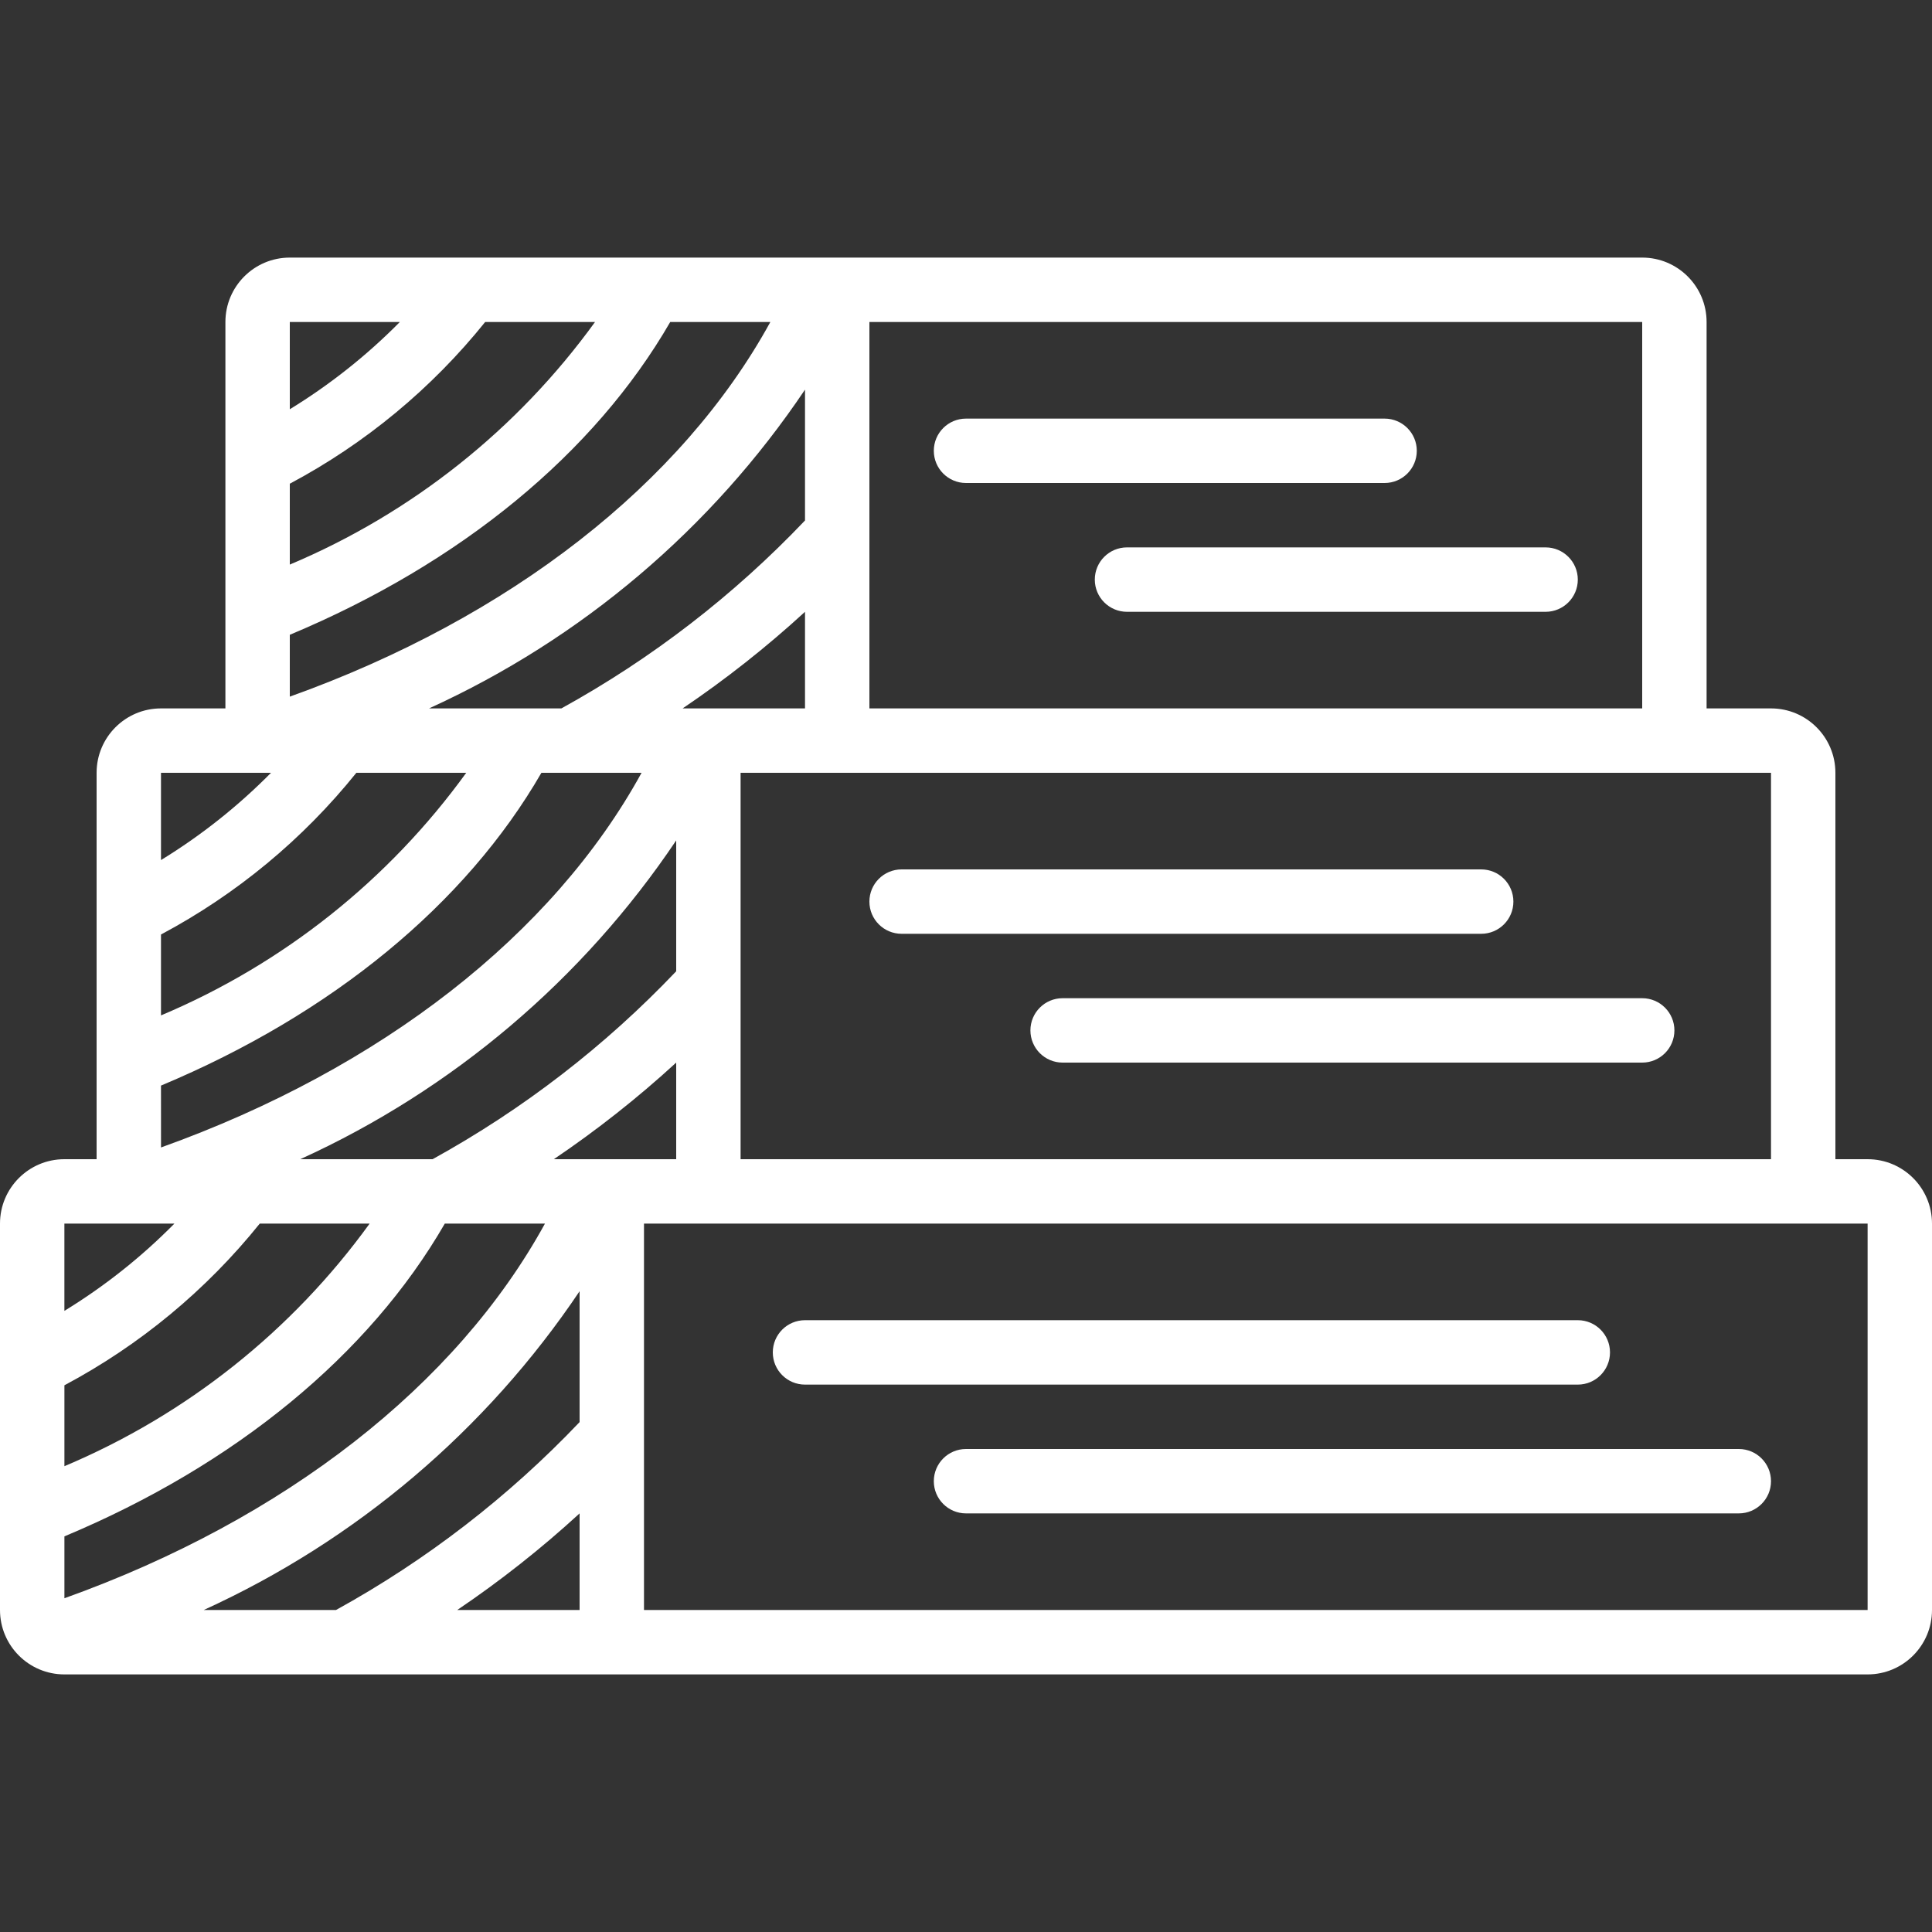
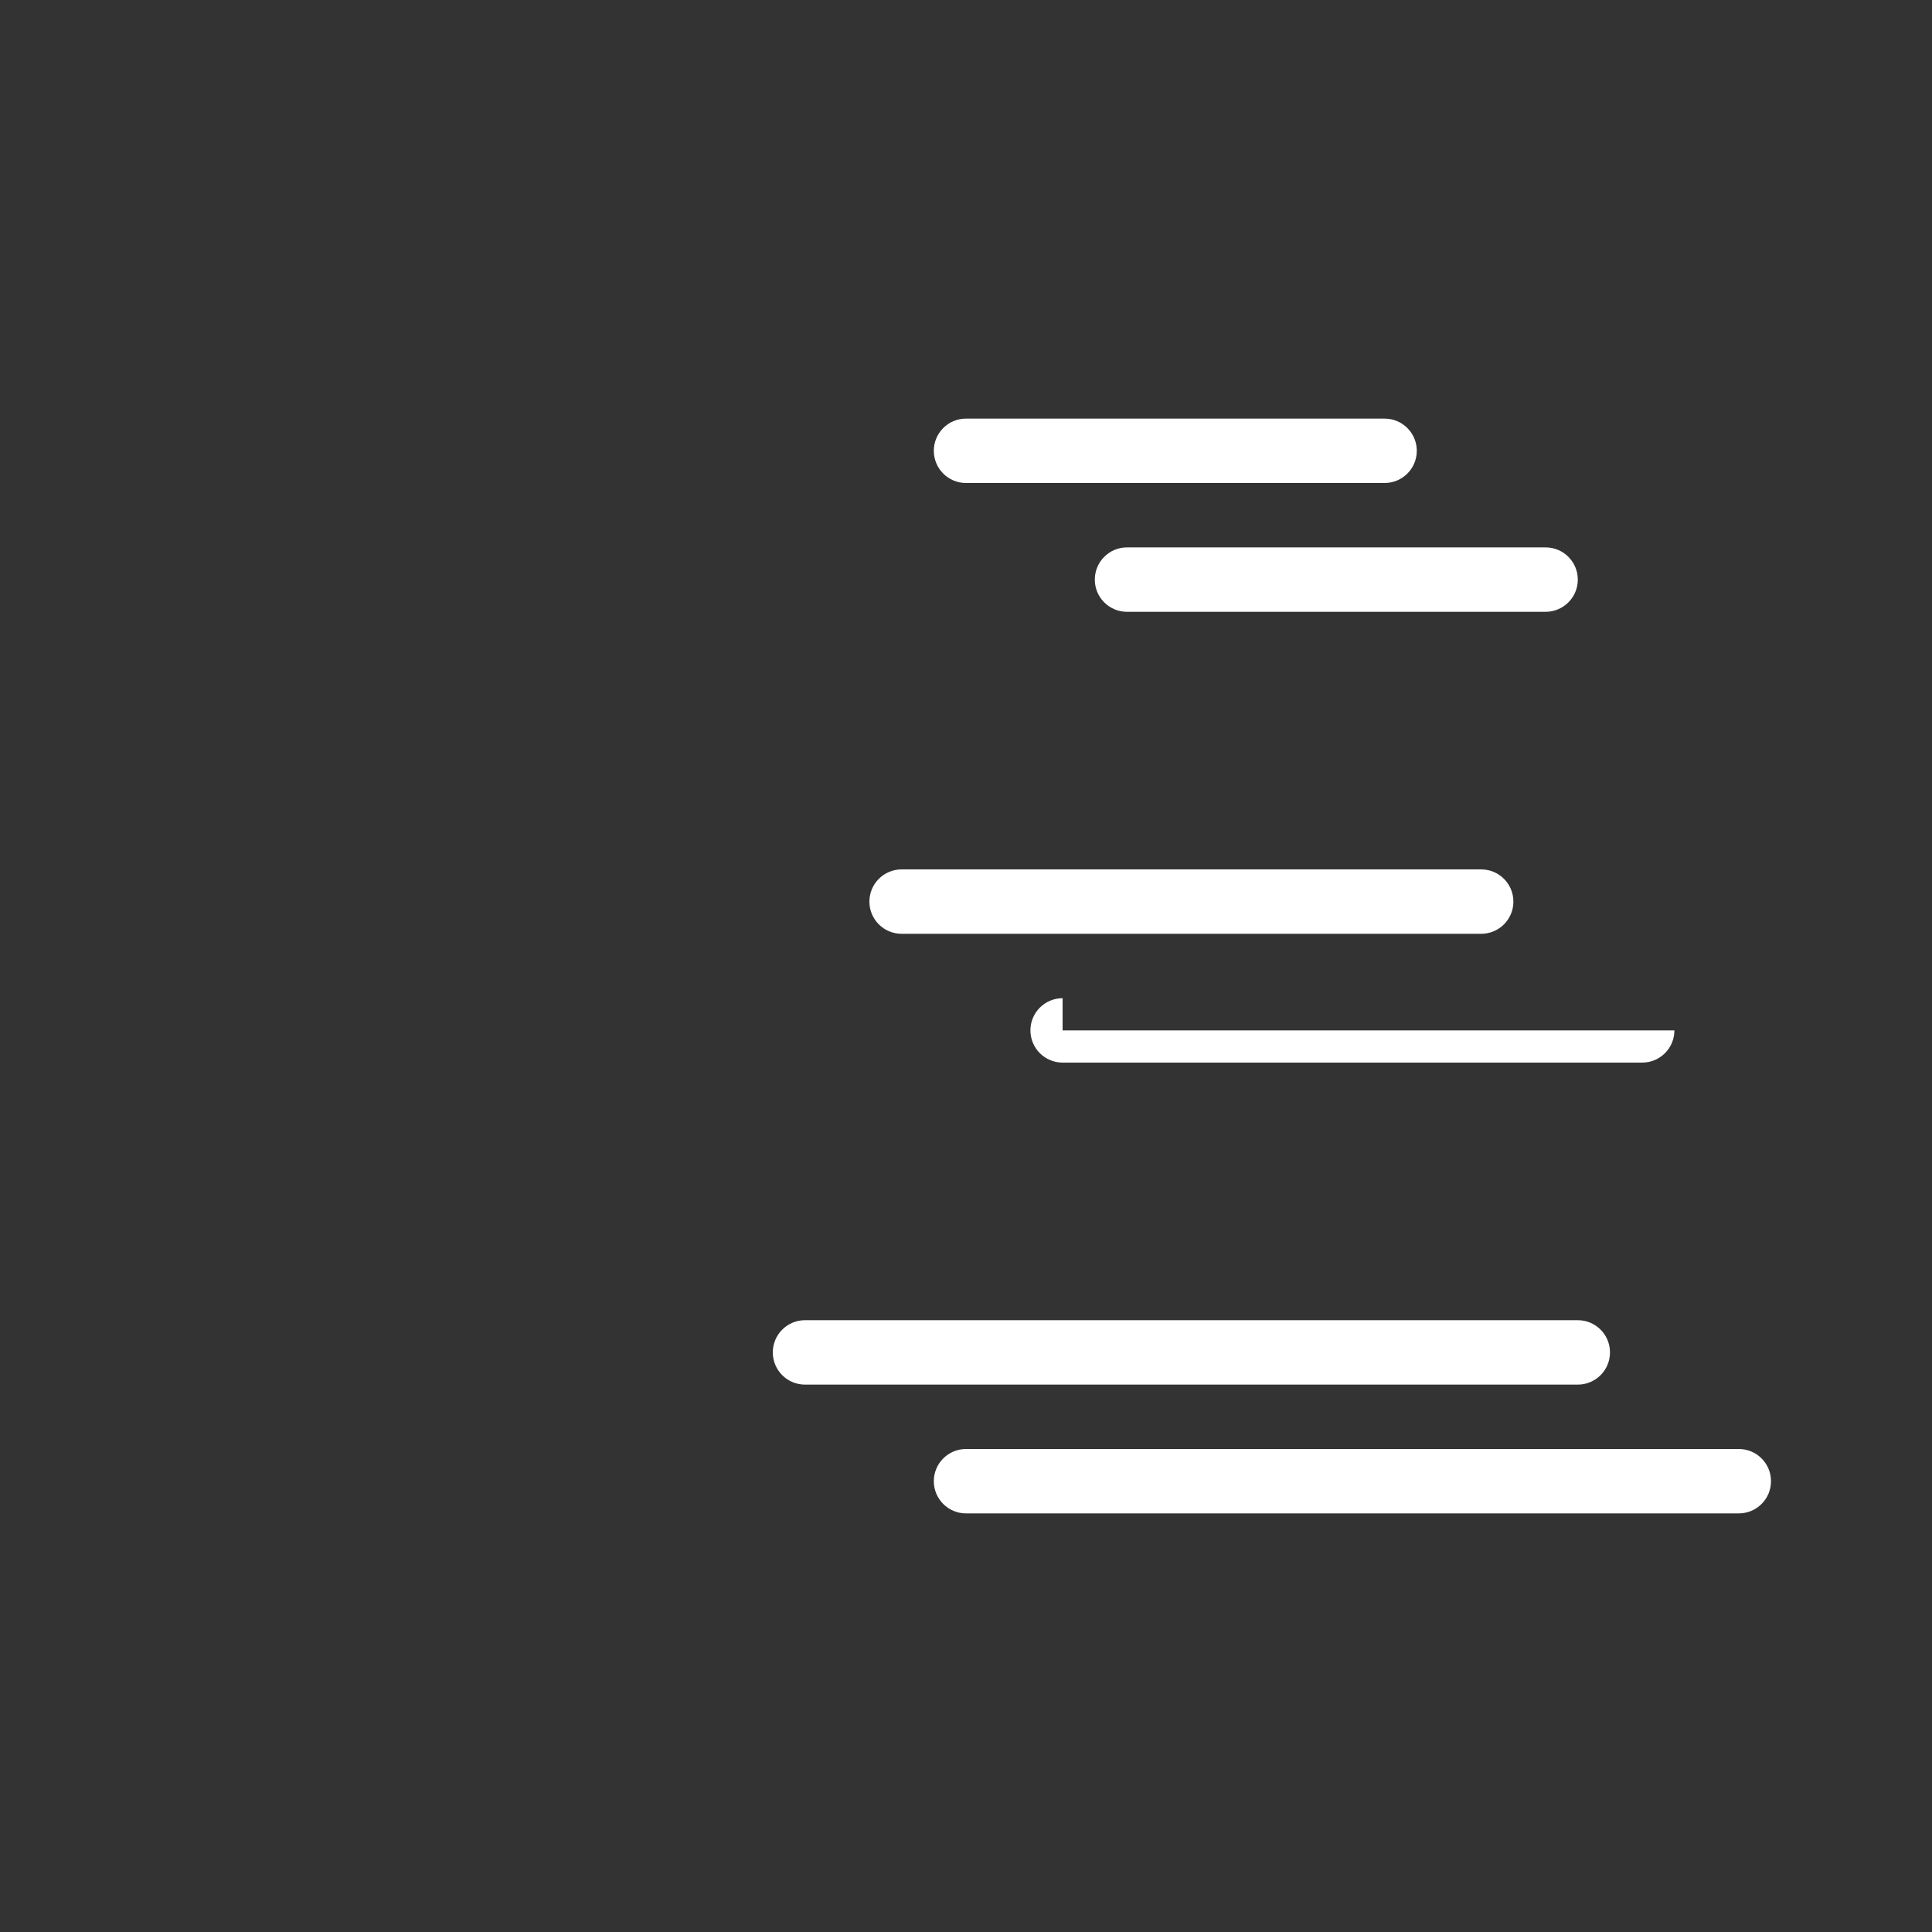
<svg xmlns="http://www.w3.org/2000/svg" width="100" height="100" viewBox="0 0 100 100" fill="none">
  <rect x="0" y="0" width="100" height="100" fill="#333333" stroke="none" />
  <g clip-path="url(#clip0_53_234)">
-     <path d="M96.667 60H95V40C95 38.159 93.508 36.667 91.667 36.667H88.333V16.667C88.333 14.826 86.841 13.333 85 13.333H15C13.159 13.333 11.667 14.826 11.667 16.667V36.667H8.333C6.492 36.667 5 38.159 5 40V60H3.333C1.492 60 0 61.492 0 63.333V83.333C0 85.174 1.492 86.667 3.333 86.667H96.667C98.508 86.667 100 85.174 100 83.333V63.333C100 61.492 98.508 60 96.667 60ZM91.667 40V60H38.333V40H91.667ZM3.333 71.703C7.235 69.626 10.675 66.778 13.445 63.333H19.132C15.114 68.886 9.65 73.229 3.334 75.89V71.703H3.333ZM25.112 16.667H30.798C26.781 22.219 21.316 26.562 15 29.223V25.037C18.902 22.959 22.342 20.112 25.112 16.667ZM15 32.857C23.852 29.152 30.768 23.462 34.69 16.667H39.873C35.285 25.035 26.395 31.978 15 36.058L15 32.857ZM41.667 36.667H35.333C37.565 35.159 39.682 33.488 41.667 31.667V36.667ZM15.542 60C23.43 56.408 30.167 50.696 35 43.5V50.273C31.32 54.143 27.067 57.423 22.39 60H15.542ZM22.208 36.667C30.097 33.074 36.833 27.362 41.667 20.167V26.94C37.987 30.809 33.734 34.09 29.057 36.667H22.208ZM18.445 40H24.132C20.114 45.553 14.649 49.896 8.333 52.557V48.37C12.235 46.292 15.675 43.445 18.445 40ZM8.333 56.19C17.185 52.485 24.102 46.795 28.023 40H33.207C28.619 48.368 19.729 55.312 8.334 59.392L8.333 56.19ZM3.333 79.523C12.185 75.818 19.102 70.128 23.023 63.333H28.207C23.619 71.702 14.729 78.645 3.334 82.725V79.523H3.333ZM30 66.833V73.607C26.32 77.476 22.067 80.757 17.39 83.334H10.542C18.43 79.741 25.167 74.029 30 66.833ZM30 60H28.667C30.898 58.492 33.015 56.821 35 55V60H30ZM85 16.667V36.667H45V16.667H85ZM20.695 16.667C18.986 18.397 17.074 19.914 15 21.183V16.667H20.695ZM14.028 40C12.32 41.73 10.407 43.247 8.333 44.517V40H14.028ZM8.333 63.333H9.028C7.32 65.064 5.407 66.581 3.333 67.85V63.333H8.333ZM23.667 83.333C25.898 81.826 28.015 80.154 30 78.333V83.333H23.667ZM96.667 83.333H33.333V63.333H96.667L96.667 83.333Z" fill="white" />
    <path fill-rule="evenodd" clip-rule="evenodd" d="M50 25H71.667C72.587 25 73.333 24.254 73.333 23.333C73.333 22.413 72.587 21.667 71.667 21.667H50C49.08 21.667 48.334 22.413 48.334 23.333C48.334 24.254 49.08 25 50 25Z" fill="white" />
    <path fill-rule="evenodd" clip-rule="evenodd" d="M56.667 30C56.667 30.921 57.413 31.667 58.333 31.667H80C80.921 31.667 81.667 30.92 81.667 30C81.667 29.08 80.92 28.333 80 28.333H58.333C57.413 28.333 56.667 29.079 56.667 30Z" fill="white" />
    <path fill-rule="evenodd" clip-rule="evenodd" d="M78.333 46.667C78.333 45.746 77.587 45 76.667 45H46.667C45.746 45 45 45.746 45 46.667C45 47.587 45.746 48.333 46.667 48.333H76.667C77.587 48.333 78.333 47.587 78.333 46.667Z" fill="white" />
-     <path fill-rule="evenodd" clip-rule="evenodd" d="M55 51.667C54.08 51.667 53.334 52.413 53.334 53.333C53.334 54.254 54.08 55 55 55H85C85.921 55 86.667 54.254 86.667 53.333C86.667 52.413 85.92 51.667 85 51.667H55Z" fill="white" />
+     <path fill-rule="evenodd" clip-rule="evenodd" d="M55 51.667C54.08 51.667 53.334 52.413 53.334 53.333C53.334 54.254 54.08 55 55 55H85C85.921 55 86.667 54.254 86.667 53.333H55Z" fill="white" />
    <path fill-rule="evenodd" clip-rule="evenodd" d="M83.333 70C83.333 69.079 82.587 68.333 81.667 68.333H41.667C40.746 68.333 40 69.079 40 70C40 70.921 40.746 71.667 41.667 71.667H81.667C82.587 71.667 83.333 70.921 83.333 70Z" fill="white" />
    <path fill-rule="evenodd" clip-rule="evenodd" d="M90 75H50C49.08 75 48.334 75.746 48.334 76.667C48.334 77.587 49.08 78.333 50 78.333H90C90.921 78.333 91.667 77.587 91.667 76.667C91.667 75.746 90.921 75 90 75Z" fill="white" />
  </g>
  <defs>
    <clipPath id="clip0_53_234">
      <rect width="100" height="100" fill="white" />
    </clipPath>
  </defs>
</svg>